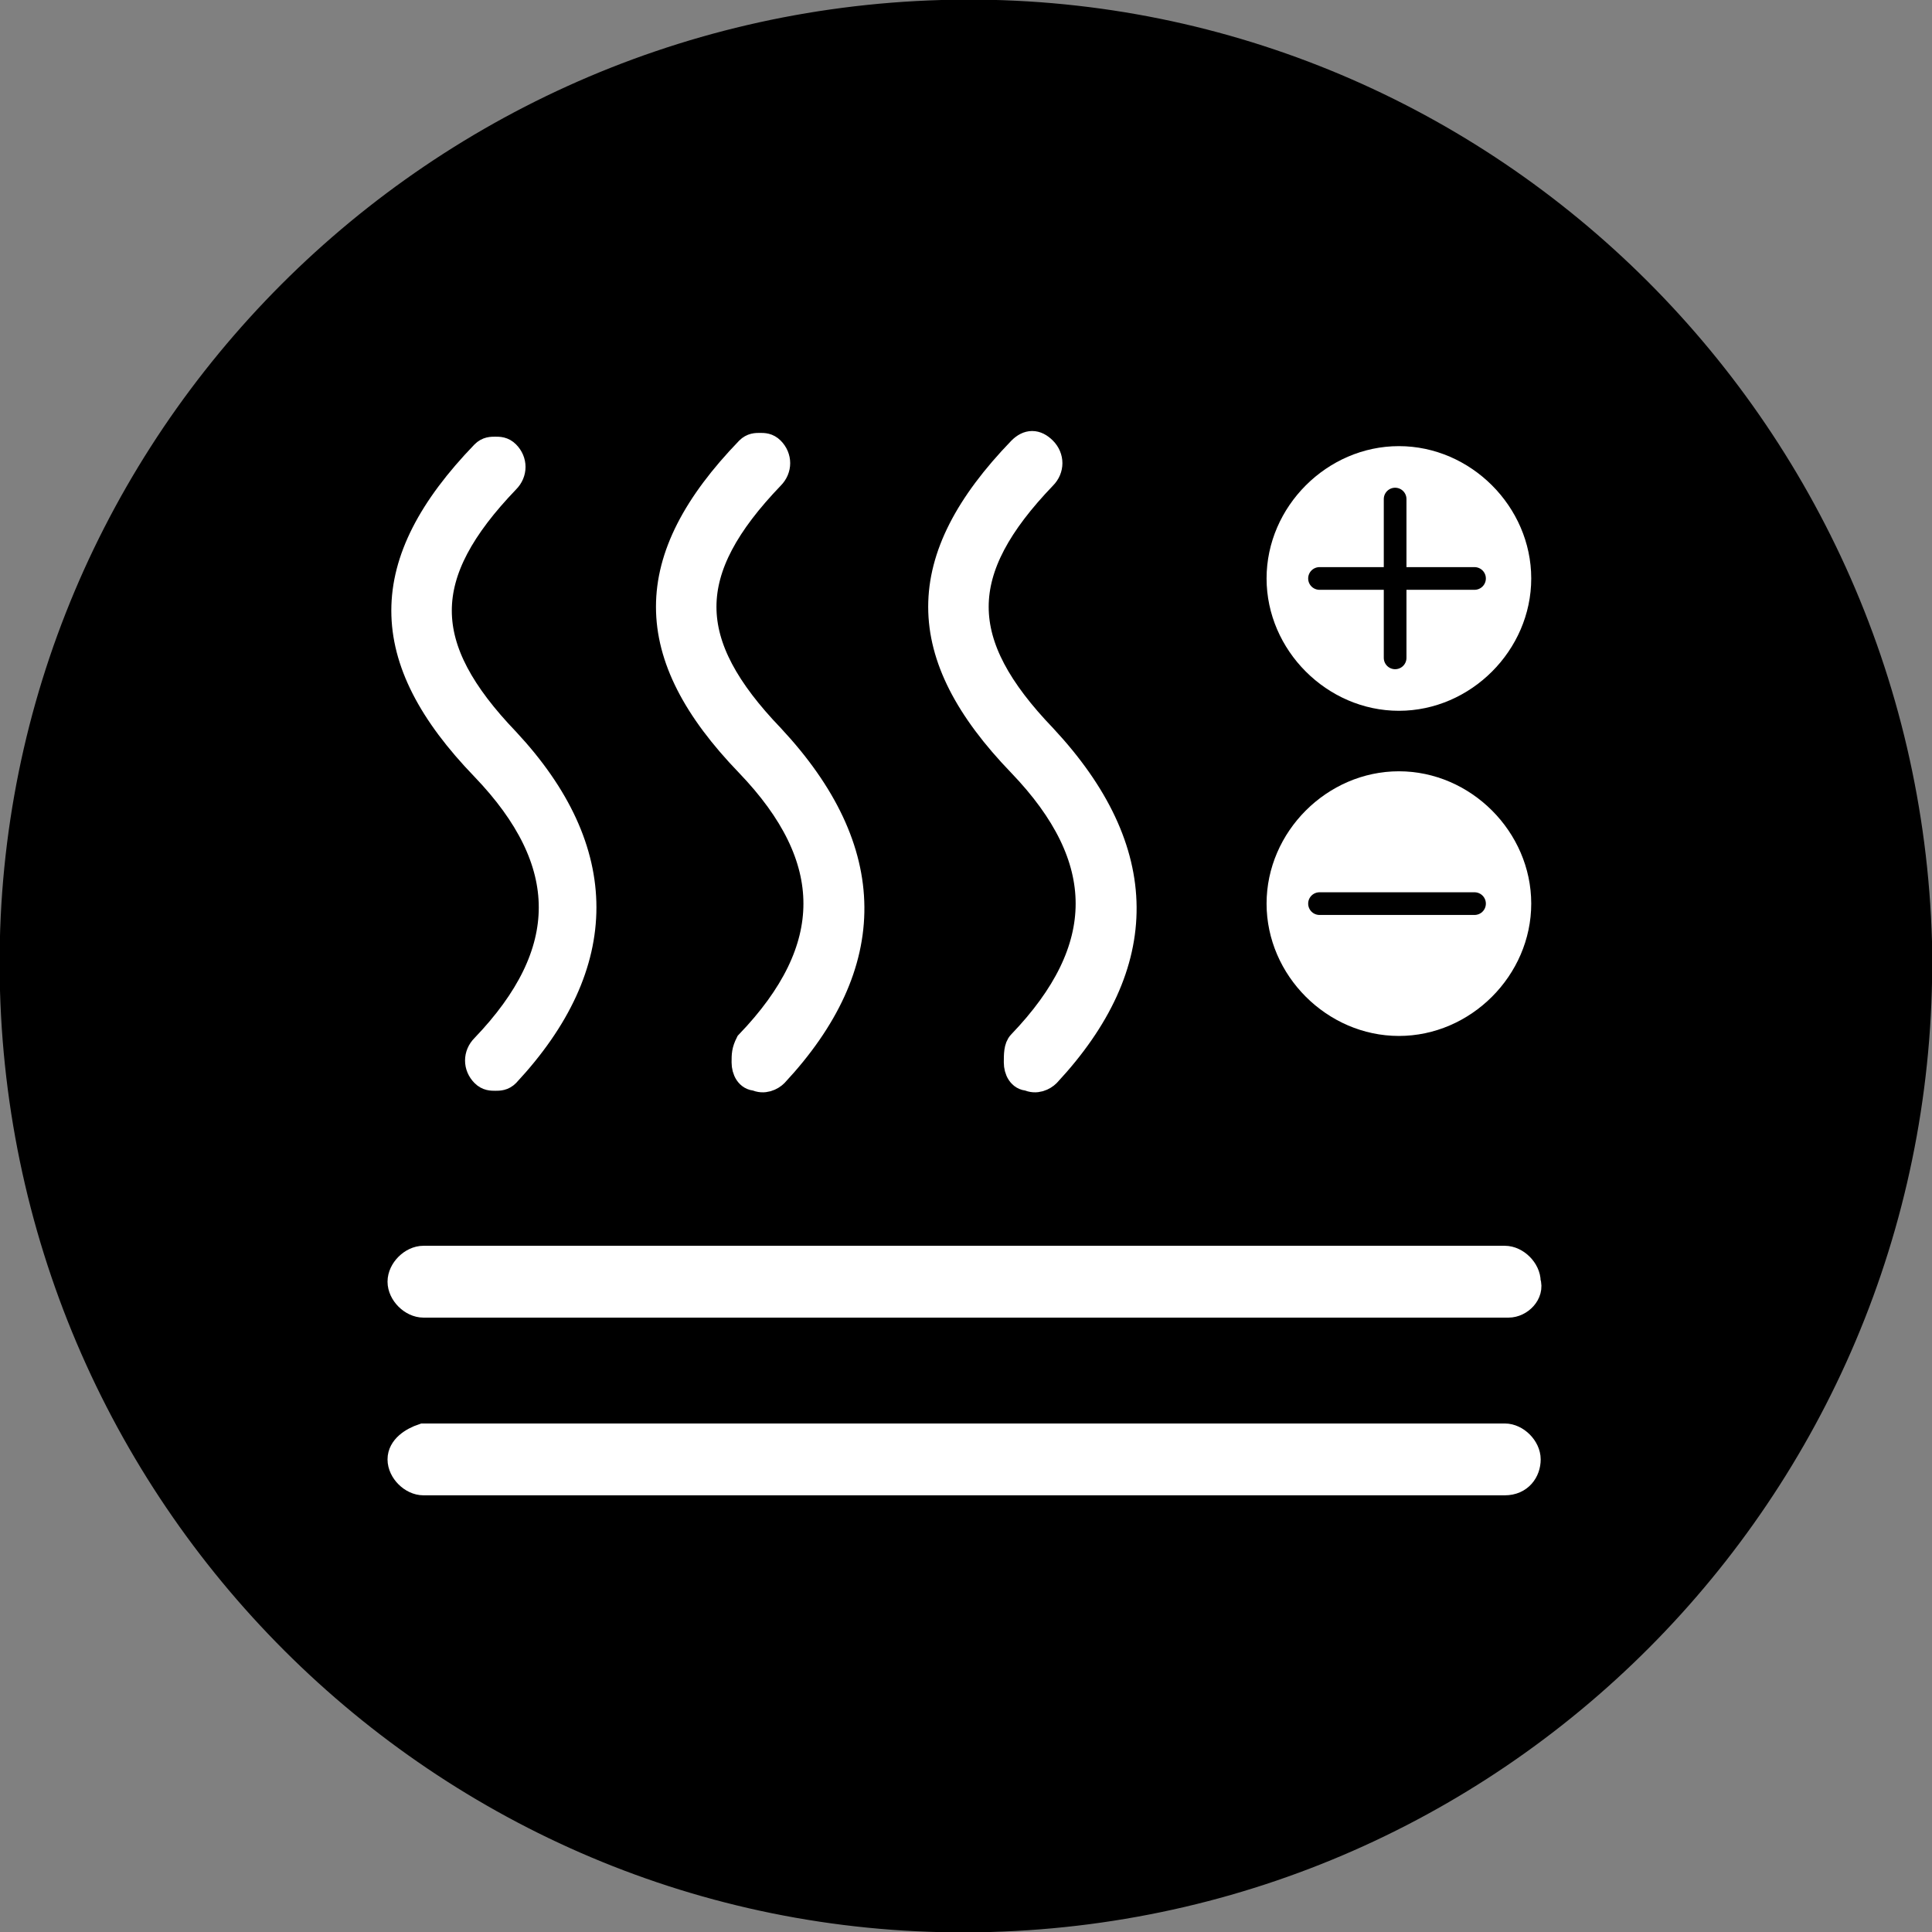
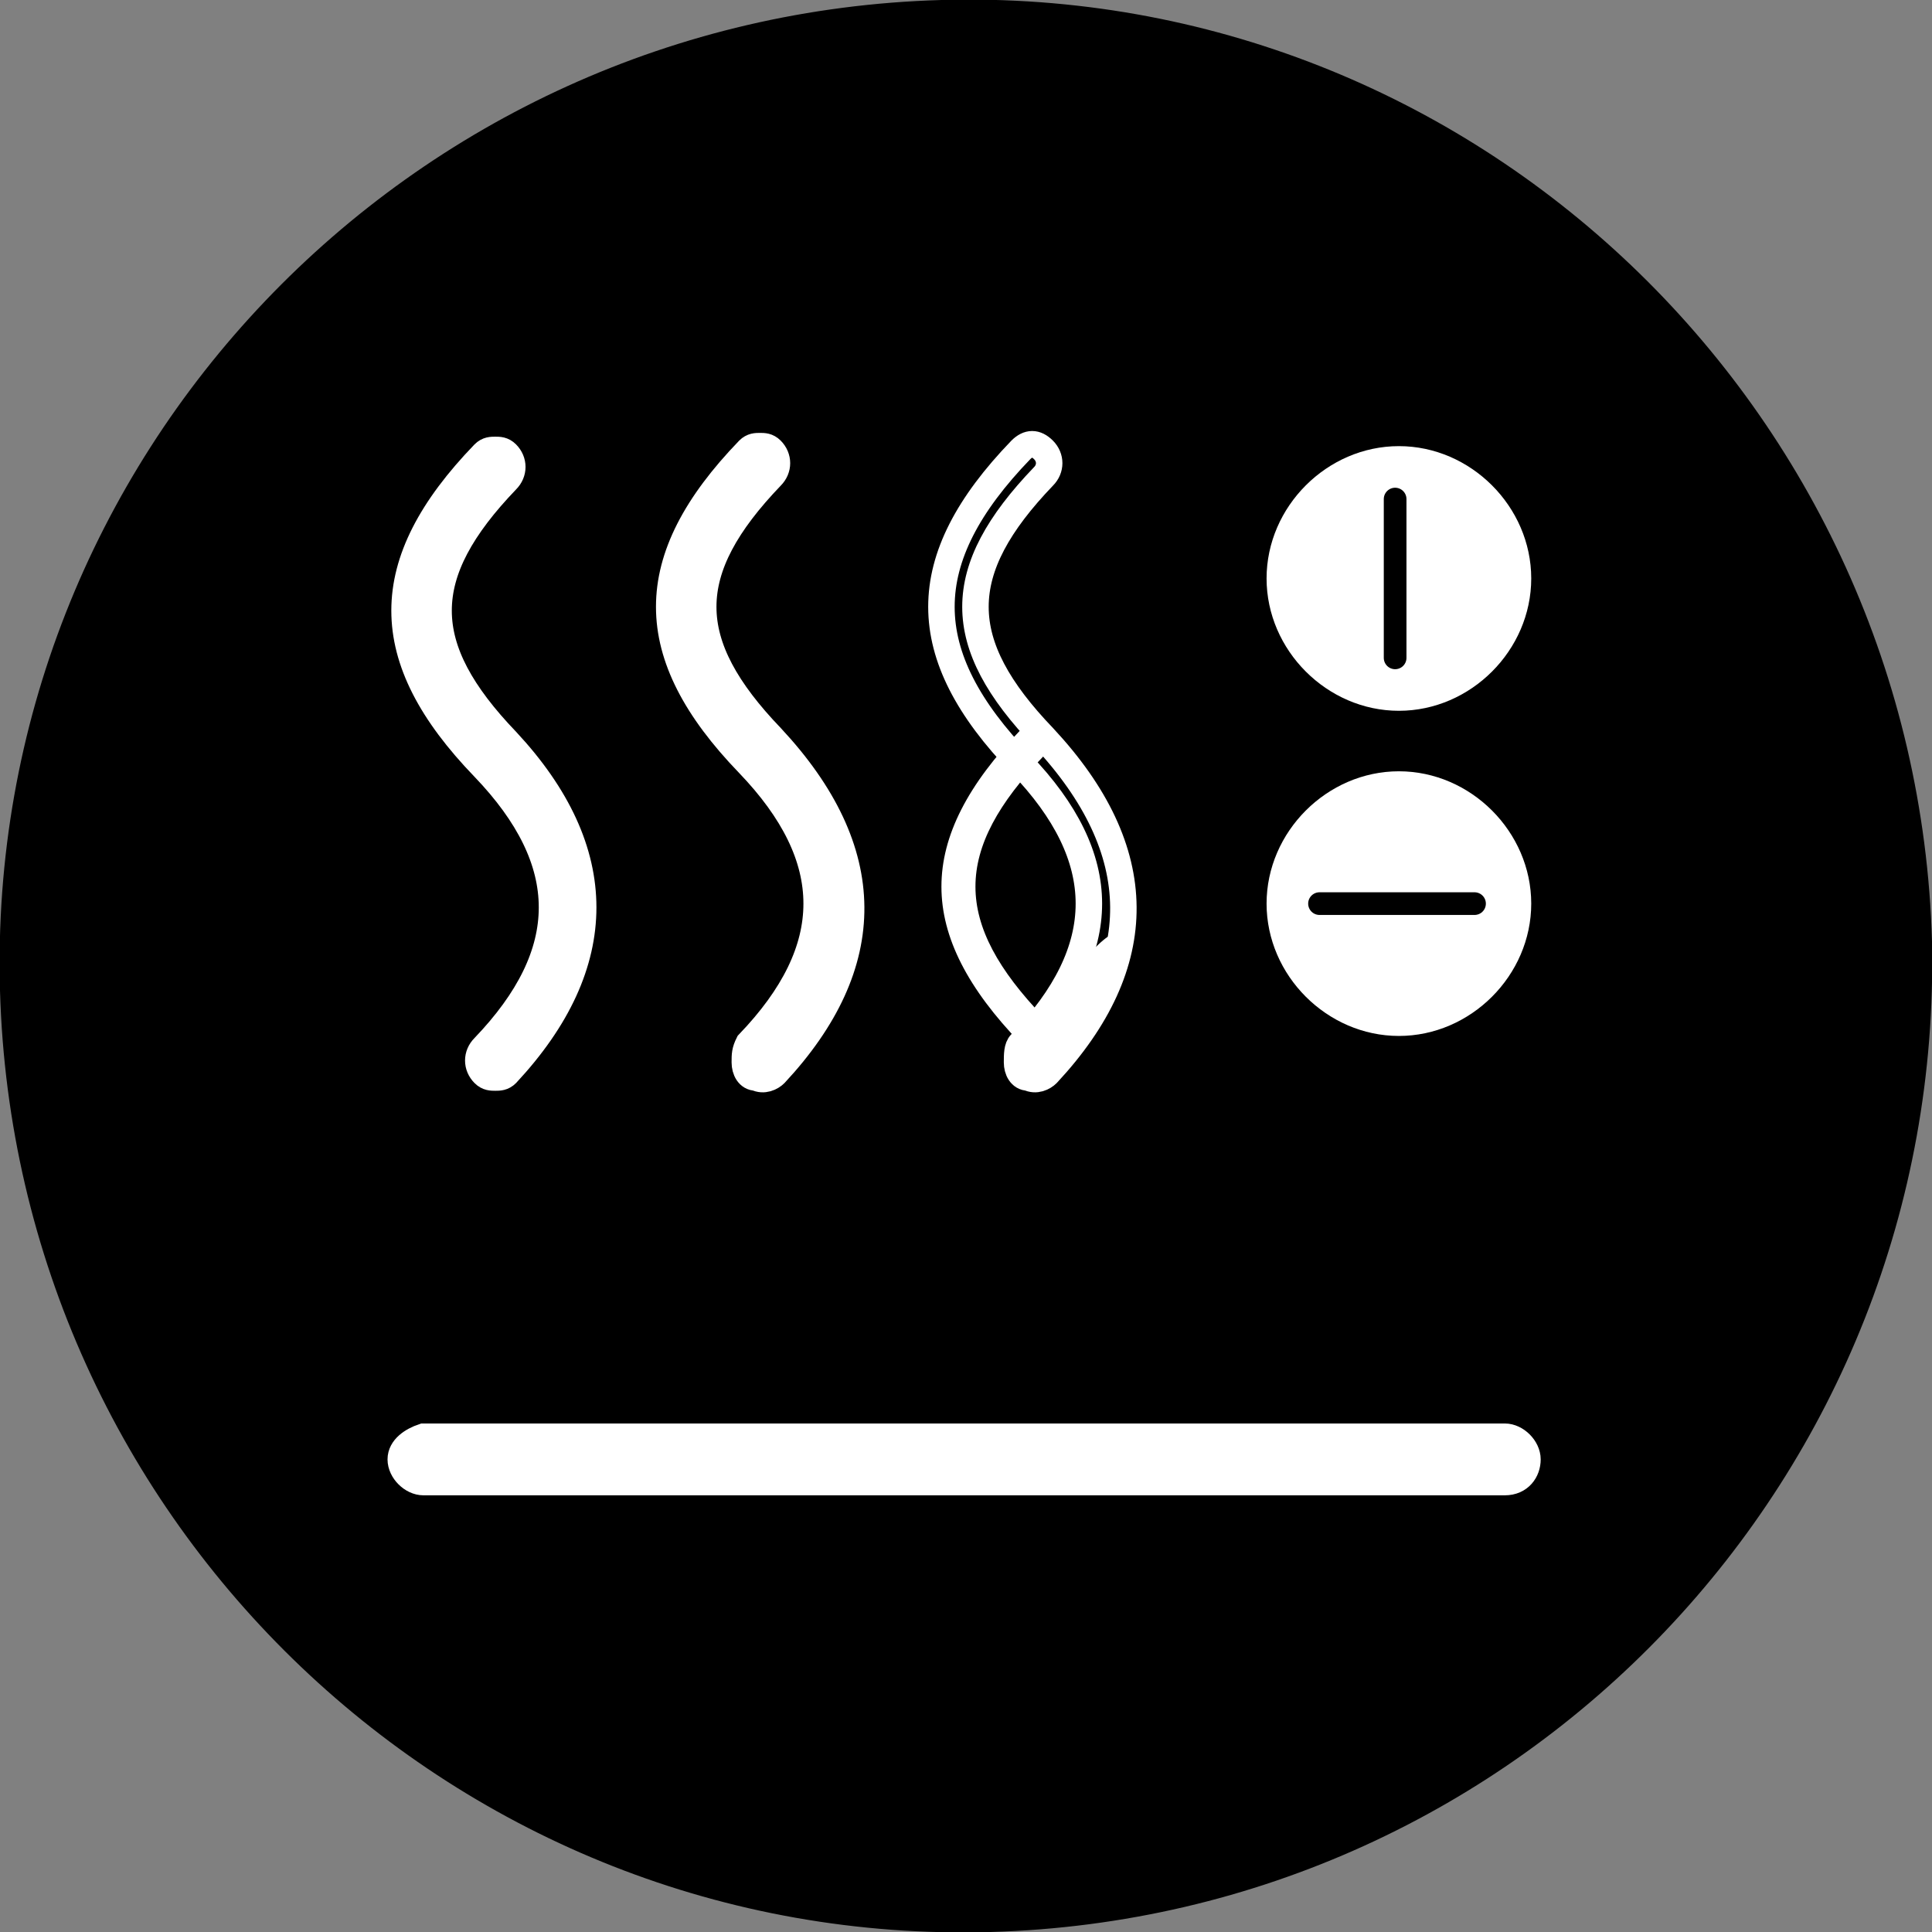
<svg xmlns="http://www.w3.org/2000/svg" version="1.1" id="图层_1" x="0px" y="0px" viewBox="0 0 51.1 51.1" style="enable-background:new 0 0 51.1 51.1;" xml:space="preserve">
  <rect x="0" y="0" width="51.1" height="51.1" fill="#808080" stroke="none" />
  <style type="text/css">
	.st0{fill:#000;}
	.st1{fill:#fff;}
	.st2{fill:none;stroke:#fff;stroke-width:0.7;stroke-miterlimit:10;}
	.st3{fill:none;stroke:#000;stroke-width:0.6;stroke-linecap:round;stroke-miterlimit:10;}
</style>
  <g id="图层_2_1_">
    <g id="图层_1-2">
      <g id="_9-settings-for-all-hair-types">
        <path class="st0" d="M24.9,0C10.8,0.4-0.4,12.1,0,26.2s12.1,25.3,26.2,24.9C40.3,50.7,51.4,39,51.1,24.9c0,0,0,0,0,0     C50.7,10.8,39-0.4,24.9,0C24.9,0,24.9,0,24.9,0" />
-         <path class="st1" d="M39.9,34.5H11.2c-0.3,0-0.6-0.3-0.6-0.6c0-0.3,0.3-0.6,0.6-0.6c0,0,0,0,0,0h28.6c0.3,0,0.6,0.3,0.6,0.6     c0,0,0,0,0,0C40.5,34.2,40.2,34.5,39.9,34.5" />
-         <path class="st2" d="M39.9,34.5H11.2c-0.3,0-0.6-0.3-0.6-0.6c0-0.3,0.3-0.6,0.6-0.6c0,0,0,0,0,0h28.6c0.3,0,0.6,0.3,0.6,0.6     c0,0,0,0,0,0C40.5,34.2,40.2,34.5,39.9,34.5z" />
-         <path class="st1" d="M27.7,28.4c-0.1,0.1-0.3,0.2-0.5,0.1c-0.2,0-0.3-0.2-0.3-0.4c0-0.2,0-0.4,0.1-0.5c2.4-2.5,2.4-4.9,0-7.4     c-2.8-2.9-2.8-5.4,0-8.3c0.2-0.2,0.4-0.2,0.6,0c0,0,0,0,0,0c0.2,0.2,0.2,0.5,0,0.7c-2.4,2.5-2.4,4.4,0,6.9     C30.4,22.5,30.4,25.5,27.7,28.4 M20.5,28.4c-0.1,0.1-0.3,0.2-0.5,0.1c-0.2,0-0.3-0.2-0.3-0.4c0-0.2,0-0.3,0.1-0.5     c2.4-2.5,2.4-4.9,0-7.4c-2.8-2.9-2.8-5.4,0-8.3c0.1-0.1,0.2-0.1,0.3-0.1c0.1,0,0.2,0,0.3,0.1c0.2,0.2,0.2,0.5,0,0.7     c-2.4,2.5-2.4,4.4,0,6.9C23.2,22.5,23.2,25.5,20.5,28.4 M13.4,28.4c-0.1,0.1-0.2,0.1-0.3,0.1c-0.1,0-0.2,0-0.3-0.1     c-0.2-0.2-0.2-0.5,0-0.7c2.4-2.5,2.4-4.9,0-7.4c-2.8-2.9-2.8-5.4,0-8.3c0.1-0.1,0.2-0.1,0.3-0.1c0.1,0,0.2,0,0.3,0.1     c0.2,0.2,0.2,0.5,0,0.7c-2.4,2.5-2.4,4.4,0,6.9C16.1,22.5,16.1,25.5,13.4,28.4 M11.2,38.1h28.6c0.3,0,0.6,0.3,0.6,0.6     c0,0,0,0,0,0c0,0.3-0.2,0.6-0.6,0.6c0,0,0,0,0,0H11.2c-0.3,0-0.6-0.3-0.6-0.6c0,0,0,0,0,0C10.6,38.3,10.9,38.1,11.2,38.1" />
+         <path class="st1" d="M27.7,28.4c-0.1,0.1-0.3,0.2-0.5,0.1c-0.2,0-0.3-0.2-0.3-0.4c0-0.2,0-0.4,0.1-0.5c-2.8-2.9-2.8-5.4,0-8.3c0.2-0.2,0.4-0.2,0.6,0c0,0,0,0,0,0c0.2,0.2,0.2,0.5,0,0.7c-2.4,2.5-2.4,4.4,0,6.9     C30.4,22.5,30.4,25.5,27.7,28.4 M20.5,28.4c-0.1,0.1-0.3,0.2-0.5,0.1c-0.2,0-0.3-0.2-0.3-0.4c0-0.2,0-0.3,0.1-0.5     c2.4-2.5,2.4-4.9,0-7.4c-2.8-2.9-2.8-5.4,0-8.3c0.1-0.1,0.2-0.1,0.3-0.1c0.1,0,0.2,0,0.3,0.1c0.2,0.2,0.2,0.5,0,0.7     c-2.4,2.5-2.4,4.4,0,6.9C23.2,22.5,23.2,25.5,20.5,28.4 M13.4,28.4c-0.1,0.1-0.2,0.1-0.3,0.1c-0.1,0-0.2,0-0.3-0.1     c-0.2-0.2-0.2-0.5,0-0.7c2.4-2.5,2.4-4.9,0-7.4c-2.8-2.9-2.8-5.4,0-8.3c0.1-0.1,0.2-0.1,0.3-0.1c0.1,0,0.2,0,0.3,0.1     c0.2,0.2,0.2,0.5,0,0.7c-2.4,2.5-2.4,4.4,0,6.9C16.1,22.5,16.1,25.5,13.4,28.4 M11.2,38.1h28.6c0.3,0,0.6,0.3,0.6,0.6     c0,0,0,0,0,0c0,0.3-0.2,0.6-0.6,0.6c0,0,0,0,0,0H11.2c-0.3,0-0.6-0.3-0.6-0.6c0,0,0,0,0,0C10.6,38.3,10.9,38.1,11.2,38.1" />
        <path class="st2" d="M27.7,28.4c-0.1,0.1-0.3,0.2-0.5,0.1c-0.2,0-0.3-0.2-0.3-0.4c0-0.2,0-0.4,0.1-0.5c2.4-2.5,2.4-4.9,0-7.4     c-2.8-2.9-2.8-5.4,0-8.3c0.2-0.2,0.4-0.2,0.6,0c0,0,0,0,0,0c0.2,0.2,0.2,0.5,0,0.7c-2.4,2.5-2.4,4.4,0,6.9     C30.4,22.5,30.4,25.5,27.7,28.4z M20.5,28.4c-0.1,0.1-0.3,0.2-0.5,0.1c-0.2,0-0.3-0.2-0.3-0.4c0-0.2,0-0.3,0.1-0.5     c2.4-2.5,2.4-4.9,0-7.4c-2.8-2.9-2.8-5.4,0-8.3c0.1-0.1,0.2-0.1,0.3-0.1c0.1,0,0.2,0,0.3,0.1c0.2,0.2,0.2,0.5,0,0.7     c-2.4,2.5-2.4,4.4,0,6.9C23.2,22.5,23.2,25.5,20.5,28.4L20.5,28.4z M13.4,28.4c-0.1,0.1-0.2,0.1-0.3,0.1c-0.1,0-0.2,0-0.3-0.1     c-0.2-0.2-0.2-0.5,0-0.7c2.4-2.5,2.4-4.9,0-7.4c-2.8-2.9-2.8-5.4,0-8.3c0.1-0.1,0.2-0.1,0.3-0.1c0.1,0,0.2,0,0.3,0.1     c0.2,0.2,0.2,0.5,0,0.7c-2.4,2.5-2.4,4.4,0,6.9C16.1,22.5,16.1,25.5,13.4,28.4L13.4,28.4z M11.2,38h28.6c0.3,0,0.6,0.3,0.6,0.6     c0,0,0,0,0,0c0,0.3-0.2,0.6-0.6,0.6c0,0,0,0,0,0H11.2c-0.3,0-0.6-0.3-0.6-0.6c0,0,0,0,0,0C10.6,38.3,10.9,38.1,11.2,38L11.2,38z" />
        <path class="st1" d="M40.5,15.3c0,1.9-1.6,3.5-3.5,3.5s-3.5-1.6-3.5-3.5s1.6-3.5,3.5-3.5S40.5,13.4,40.5,15.3L40.5,15.3" />
        <path class="st1" d="M40.5,23.9c0,1.9-1.6,3.5-3.5,3.5s-3.5-1.6-3.5-3.5s1.6-3.5,3.5-3.5S40.5,22,40.5,23.9L40.5,23.9" />
-         <line class="st3" x1="34.9" y1="15.3" x2="39" y2="15.3" />
        <line class="st3" x1="34.9" y1="23.9" x2="39" y2="23.9" />
        <line class="st3" x1="36.9" y1="13.2" x2="36.9" y2="17.4" />
      </g>
    </g>
  </g>
</svg>